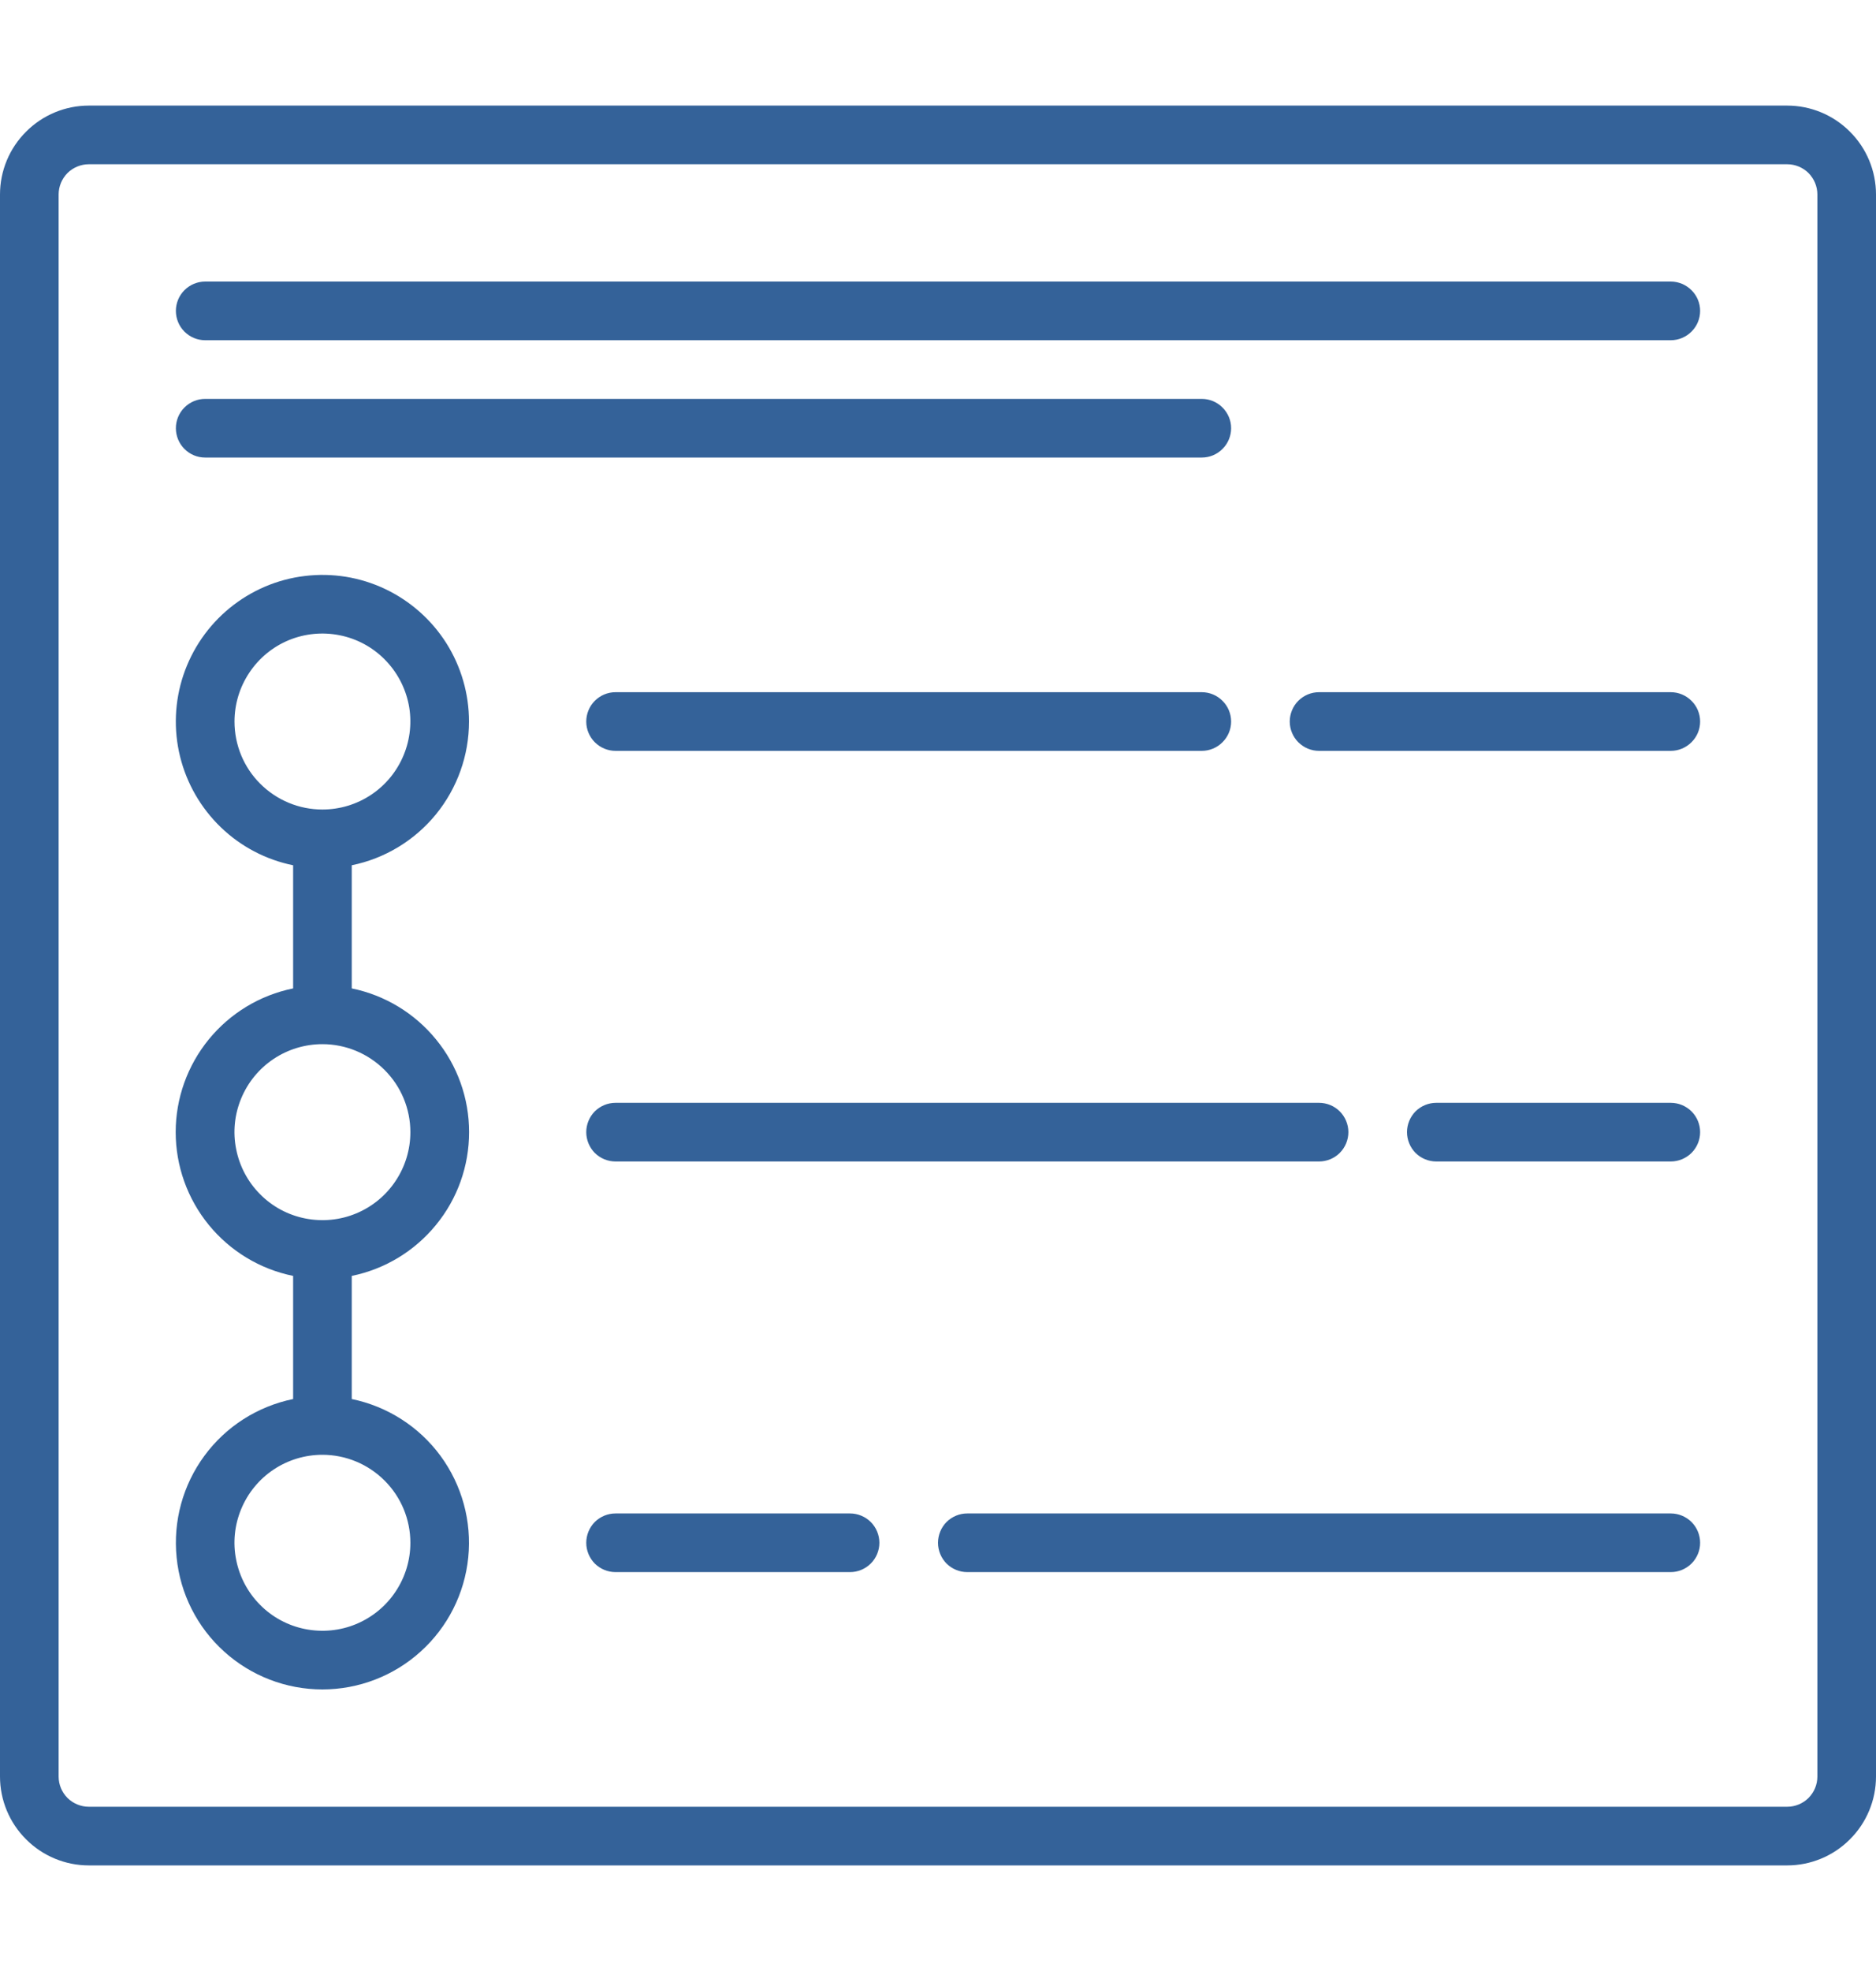
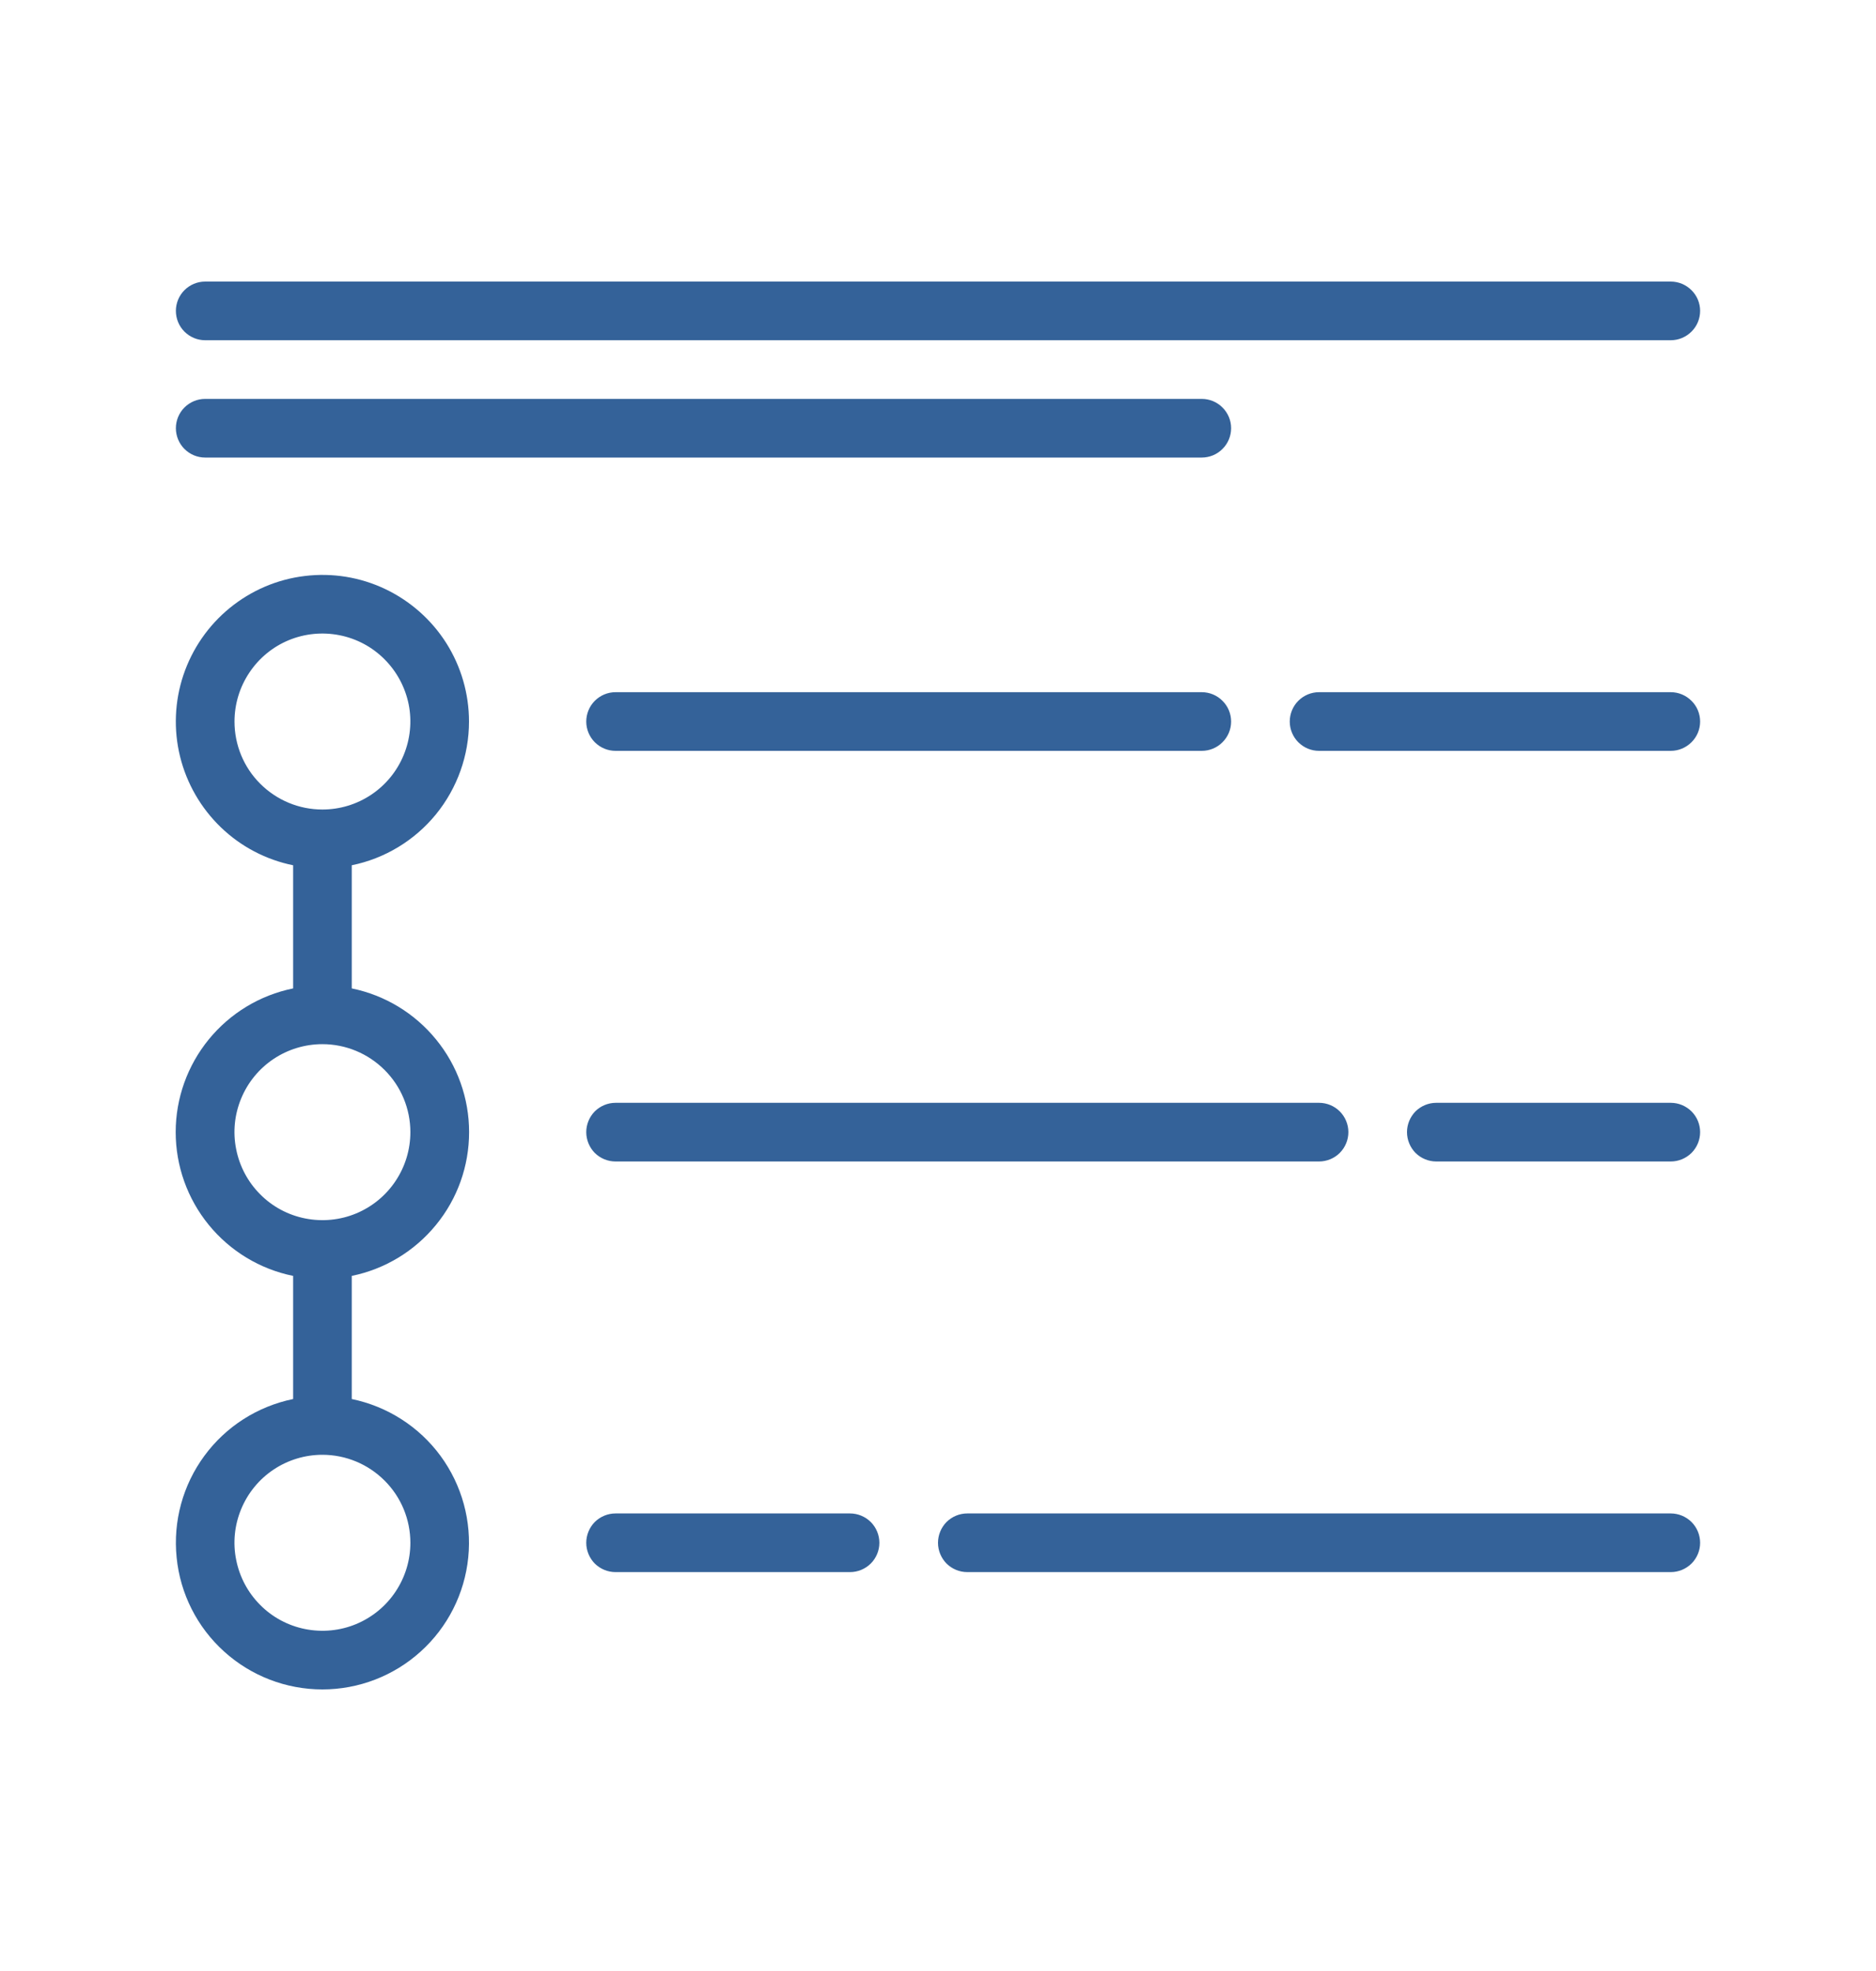
<svg xmlns="http://www.w3.org/2000/svg" width="20" height="21" viewBox="0 0 20 21" fill="none">
-   <path d="M19.053 1.125H0.947C0.696 1.125 0.455 1.225 0.278 1.403C0.1 1.58 0 1.821 0 2.072L0 18.928C0 19.179 0.1 19.42 0.278 19.597C0.455 19.775 0.696 19.875 0.947 19.875H19.053C19.304 19.875 19.545 19.775 19.722 19.597C19.9 19.42 20 19.179 20 18.928V2.072C20 1.821 19.9 1.58 19.722 1.403C19.545 1.225 19.304 1.125 19.053 1.125ZM19.375 18.928C19.375 19.014 19.341 19.095 19.281 19.156C19.22 19.216 19.139 19.25 19.053 19.25H0.947C0.862 19.25 0.78 19.216 0.719 19.156C0.659 19.095 0.625 19.014 0.625 18.928V2.072C0.625 1.987 0.659 1.905 0.719 1.844C0.78 1.784 0.862 1.75 0.947 1.75H19.053C19.139 1.75 19.22 1.784 19.281 1.844C19.341 1.905 19.375 1.987 19.375 2.072V18.928Z" fill="#346299" />
  <path d="M5 7.688C5 7.392 4.916 7.102 4.758 6.852C4.6 6.603 4.374 6.403 4.107 6.276C3.84 6.149 3.542 6.101 3.249 6.137C2.955 6.172 2.678 6.291 2.449 6.478C2.22 6.665 2.049 6.913 1.955 7.193C1.861 7.474 1.849 7.775 1.92 8.062C1.991 8.349 2.142 8.61 2.355 8.815C2.568 9.02 2.835 9.16 3.125 9.219V10.531C2.771 10.603 2.454 10.795 2.226 11.074C1.998 11.353 1.873 11.702 1.873 12.062C1.873 12.423 1.998 12.772 2.226 13.051C2.454 13.33 2.771 13.522 3.125 13.594V14.906C2.745 14.984 2.408 15.199 2.179 15.511C1.949 15.823 1.844 16.209 1.883 16.594C1.921 16.98 2.102 17.337 2.389 17.596C2.676 17.856 3.05 18 3.437 18C3.824 18 4.198 17.856 4.485 17.596C4.772 17.337 4.953 16.98 4.992 16.594C5.031 16.209 4.925 15.823 4.696 15.511C4.466 15.199 4.129 14.984 3.75 14.906V13.594C4.103 13.522 4.42 13.33 4.648 13.051C4.877 12.772 5.001 12.423 5.001 12.062C5.001 11.702 4.877 11.353 4.648 11.074C4.42 10.795 4.103 10.603 3.75 10.531V9.219C4.103 9.147 4.42 8.955 4.648 8.676C4.875 8.397 5 8.048 5 7.688ZM2.5 7.688C2.5 7.502 2.555 7.321 2.658 7.167C2.761 7.012 2.907 6.892 3.078 6.821C3.25 6.75 3.438 6.732 3.62 6.768C3.802 6.804 3.969 6.893 4.1 7.025C4.231 7.156 4.32 7.323 4.357 7.505C4.393 7.686 4.374 7.875 4.303 8.046C4.232 8.218 4.112 8.364 3.958 8.467C3.804 8.57 3.623 8.625 3.437 8.625C3.188 8.625 2.95 8.526 2.774 8.35C2.598 8.175 2.5 7.936 2.5 7.688ZM4.375 16.438C4.375 16.623 4.32 16.804 4.217 16.958C4.114 17.113 3.967 17.233 3.796 17.304C3.625 17.375 3.436 17.393 3.254 17.357C3.072 17.321 2.905 17.232 2.774 17.1C2.643 16.969 2.554 16.802 2.518 16.62C2.481 16.439 2.5 16.25 2.571 16.079C2.642 15.907 2.762 15.761 2.916 15.658C3.07 15.555 3.252 15.5 3.437 15.5C3.686 15.5 3.924 15.599 4.1 15.775C4.276 15.95 4.375 16.189 4.375 16.438ZM4.375 12.062C4.375 12.248 4.32 12.429 4.217 12.583C4.114 12.738 3.967 12.858 3.796 12.929C3.625 13 3.436 13.018 3.254 12.982C3.072 12.946 2.905 12.857 2.774 12.725C2.643 12.594 2.554 12.427 2.518 12.245C2.481 12.063 2.5 11.875 2.571 11.704C2.642 11.532 2.762 11.386 2.916 11.283C3.07 11.18 3.252 11.125 3.437 11.125C3.686 11.125 3.924 11.224 4.1 11.4C4.276 11.575 4.375 11.814 4.375 12.062ZM6.562 8H12.812C12.895 8 12.975 7.967 13.033 7.908C13.092 7.85 13.125 7.77 13.125 7.688C13.125 7.605 13.092 7.525 13.033 7.467C12.975 7.408 12.895 7.375 12.812 7.375H6.562C6.479 7.375 6.4 7.408 6.341 7.467C6.283 7.525 6.25 7.605 6.25 7.688C6.25 7.77 6.283 7.85 6.341 7.908C6.4 7.967 6.479 8 6.562 8ZM17.812 7.375H14.062C13.979 7.375 13.9 7.408 13.841 7.467C13.783 7.525 13.75 7.605 13.75 7.688C13.75 7.77 13.783 7.85 13.841 7.908C13.9 7.967 13.979 8 14.062 8H17.812C17.895 8 17.974 7.967 18.033 7.908C18.092 7.85 18.125 7.77 18.125 7.688C18.125 7.605 18.092 7.525 18.033 7.467C17.974 7.408 17.895 7.375 17.812 7.375ZM6.562 12.375H14.062C14.145 12.375 14.225 12.342 14.283 12.284C14.342 12.225 14.375 12.145 14.375 12.062C14.375 11.98 14.342 11.9 14.283 11.841C14.225 11.783 14.145 11.75 14.062 11.75H6.562C6.479 11.75 6.4 11.783 6.341 11.841C6.283 11.9 6.25 11.98 6.25 12.062C6.25 12.145 6.283 12.225 6.341 12.284C6.4 12.342 6.479 12.375 6.562 12.375ZM17.812 11.75H15.312C15.229 11.75 15.15 11.783 15.091 11.841C15.033 11.9 15 11.98 15 12.062C15 12.145 15.033 12.225 15.091 12.284C15.15 12.342 15.229 12.375 15.312 12.375H17.812C17.895 12.375 17.974 12.342 18.033 12.284C18.092 12.225 18.125 12.145 18.125 12.062C18.125 11.98 18.092 11.9 18.033 11.841C17.974 11.783 17.895 11.75 17.812 11.75ZM9.062 16.125H6.562C6.479 16.125 6.4 16.158 6.341 16.216C6.283 16.275 6.25 16.355 6.25 16.438C6.25 16.52 6.283 16.6 6.341 16.659C6.4 16.717 6.479 16.75 6.562 16.75H9.062C9.145 16.75 9.224 16.717 9.283 16.659C9.342 16.6 9.375 16.52 9.375 16.438C9.375 16.355 9.342 16.275 9.283 16.216C9.224 16.158 9.145 16.125 9.062 16.125ZM17.812 16.125H10.312C10.229 16.125 10.15 16.158 10.091 16.216C10.033 16.275 10 16.355 10 16.438C10 16.52 10.033 16.6 10.091 16.659C10.15 16.717 10.229 16.75 10.312 16.75H17.812C17.895 16.75 17.974 16.717 18.033 16.659C18.092 16.6 18.125 16.52 18.125 16.438C18.125 16.355 18.092 16.275 18.033 16.216C17.974 16.158 17.895 16.125 17.812 16.125ZM17.812 3H2.187C2.104 3 2.025 3.033 1.966 3.092C1.908 3.15 1.875 3.23 1.875 3.312C1.875 3.395 1.908 3.475 1.966 3.533C2.025 3.592 2.104 3.625 2.187 3.625H17.812C17.895 3.625 17.974 3.592 18.033 3.533C18.092 3.475 18.125 3.395 18.125 3.312C18.125 3.23 18.092 3.15 18.033 3.092C17.974 3.033 17.895 3 17.812 3ZM12.812 4.25H2.187C2.104 4.25 2.025 4.283 1.966 4.342C1.908 4.4 1.875 4.48 1.875 4.562C1.875 4.645 1.908 4.725 1.966 4.783C2.025 4.842 2.104 4.875 2.187 4.875H12.812C12.895 4.875 12.975 4.842 13.033 4.783C13.092 4.725 13.125 4.645 13.125 4.562C13.125 4.48 13.092 4.4 13.033 4.342C12.975 4.283 12.895 4.25 12.812 4.25Z" fill="#346299" />
</svg>